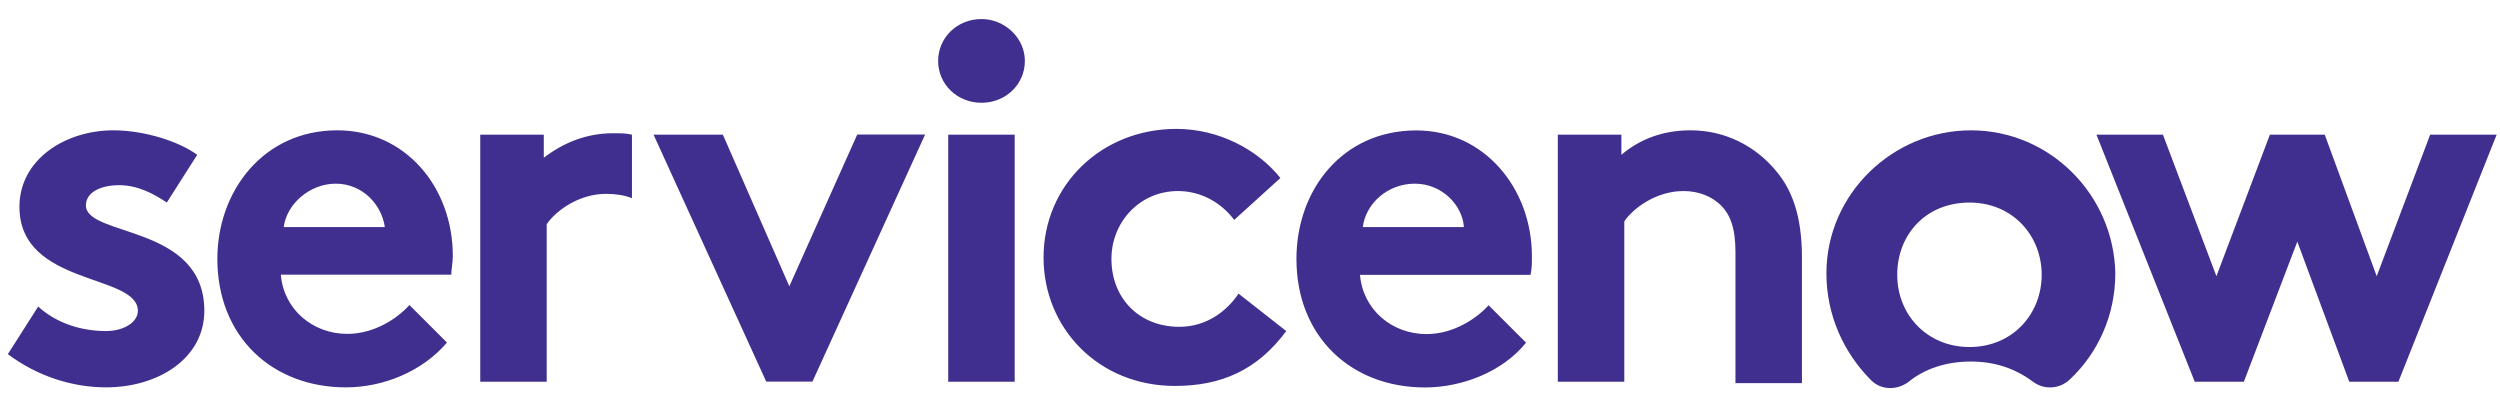
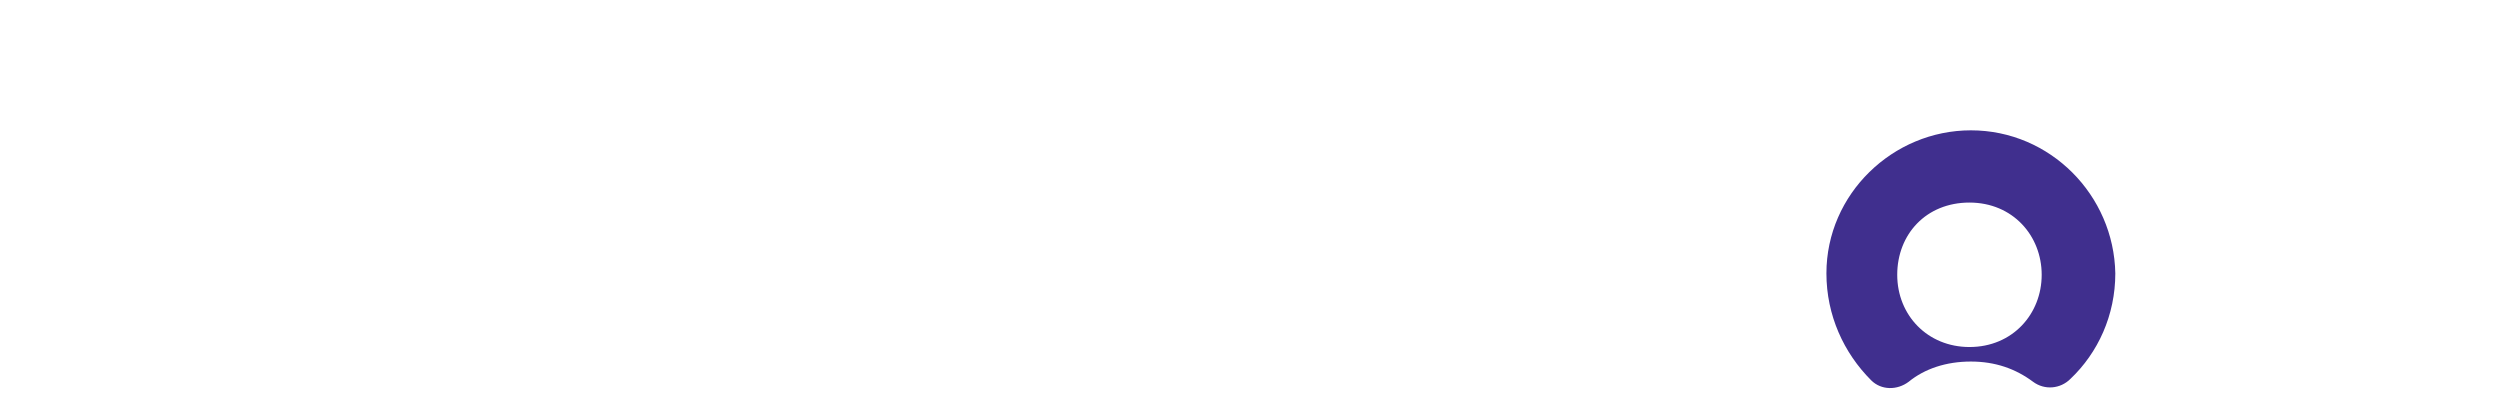
<svg xmlns="http://www.w3.org/2000/svg" width="120" height="19" viewBox="0 0 120 19" fill="none">
-   <path fill-rule="evenodd" clip-rule="evenodd" d="M29.429 6.395C28.112 6.395 27.003 6.88 26.102 7.572V6.463H23.052V18.322H26.242V10.763C26.659 10.138 27.768 9.305 29.085 9.305C29.569 9.305 29.985 9.373 30.334 9.514V6.463C30.053 6.395 29.777 6.395 29.429 6.395ZM1.833 14.714C2.666 15.479 3.843 15.891 5.092 15.891C5.925 15.891 6.617 15.474 6.617 14.922C6.617 13.121 0.933 13.746 0.933 9.93C0.933 7.64 3.151 6.255 5.441 6.255C6.966 6.255 8.632 6.812 9.465 7.432L8.007 9.722C7.383 9.305 6.622 8.889 5.717 8.889C4.816 8.889 4.124 9.238 4.124 9.857C4.124 11.383 9.808 10.758 9.808 14.917C9.808 17.208 7.591 18.593 5.092 18.593C3.427 18.593 1.766 18.036 0.376 17L1.833 14.714ZM21.735 12.288C21.735 8.962 19.444 6.255 16.186 6.255C12.651 6.255 10.433 9.165 10.433 12.424C10.433 16.167 13.067 18.593 16.602 18.593C18.403 18.593 20.277 17.828 21.454 16.443L19.652 14.641C19.096 15.266 17.987 16.026 16.67 16.026C15.004 16.026 13.619 14.85 13.479 13.184H21.662C21.662 12.913 21.735 12.632 21.735 12.288ZM13.619 10.899C13.76 9.79 14.868 8.816 16.113 8.816C17.43 8.816 18.331 9.857 18.471 10.899H13.619ZM37.888 13.741L41.147 6.458H44.405L38.997 18.317H36.779L31.37 6.463H34.697L37.888 13.741ZM47.112 0.914C48.221 0.914 49.194 1.815 49.194 2.924C49.194 4.032 48.294 4.933 47.112 4.933C45.931 4.933 45.03 4.032 45.03 2.924C45.03 1.82 45.931 0.914 47.112 0.914ZM45.514 6.463H48.705V18.322H45.514V6.463ZM61.74 15.891C60.355 17.765 58.622 18.525 56.399 18.525C52.724 18.525 50.09 15.75 50.09 12.356C50.09 8.889 52.864 6.187 56.467 6.187C58.477 6.187 60.35 7.156 61.459 8.545L59.242 10.555C58.617 9.722 57.648 9.17 56.54 9.17C54.738 9.17 53.349 10.627 53.349 12.429C53.349 14.303 54.666 15.687 56.607 15.687C57.925 15.687 58.898 14.922 59.45 14.094L61.74 15.891ZM73.25 16.448C72.141 17.832 70.199 18.598 68.398 18.598C64.863 18.598 62.229 16.172 62.229 12.429C62.229 9.102 64.447 6.26 67.981 6.26C71.24 6.26 73.531 9.034 73.531 12.293C73.531 12.642 73.531 12.918 73.463 13.194H65.28C65.42 14.859 66.805 16.036 68.471 16.036C69.788 16.036 70.897 15.271 71.453 14.651L73.25 16.448ZM70.267 10.899C70.199 9.857 69.226 8.816 67.909 8.816C66.592 8.816 65.551 9.785 65.415 10.899H70.267ZM74.775 6.463H77.826V7.432C78.726 6.666 79.835 6.255 81.152 6.255C82.818 6.255 84.27 7.02 85.244 8.197C86.009 9.097 86.493 10.347 86.493 12.356V18.389H83.302V12.08C83.302 10.903 83.026 10.279 82.61 9.862C82.193 9.446 81.569 9.17 80.808 9.17C79.491 9.17 78.382 10.003 77.966 10.627V18.322H74.775V6.463Z" fill="#402F8E" />
  <path fill-rule="evenodd" clip-rule="evenodd" d="M94.602 6.256C90.859 6.256 87.668 9.307 87.668 13.122C87.668 15.132 88.5 16.938 89.817 18.255C90.302 18.739 91.067 18.739 91.619 18.323C92.384 17.698 93.42 17.354 94.602 17.354C95.778 17.354 96.751 17.703 97.584 18.323C98.141 18.739 98.901 18.671 99.385 18.182C100.703 16.933 101.535 15.132 101.535 13.122C101.468 9.374 98.417 6.256 94.602 6.256ZM94.534 16.657C92.524 16.657 91.067 15.132 91.067 13.19C91.067 11.248 92.452 9.723 94.534 9.723C96.616 9.723 98.001 11.316 98.001 13.19C98.001 15.064 96.611 16.657 94.534 16.657Z" fill="#402F8E" />
-   <path fill-rule="evenodd" clip-rule="evenodd" d="M107.705 18.323H105.347L100.63 6.465H103.821L106.388 13.258L108.954 6.465H111.588L114.082 13.258L116.648 6.465H119.839L115.123 18.323H112.765L110.271 11.597L107.705 18.323Z" fill="#402F8E" />
</svg>